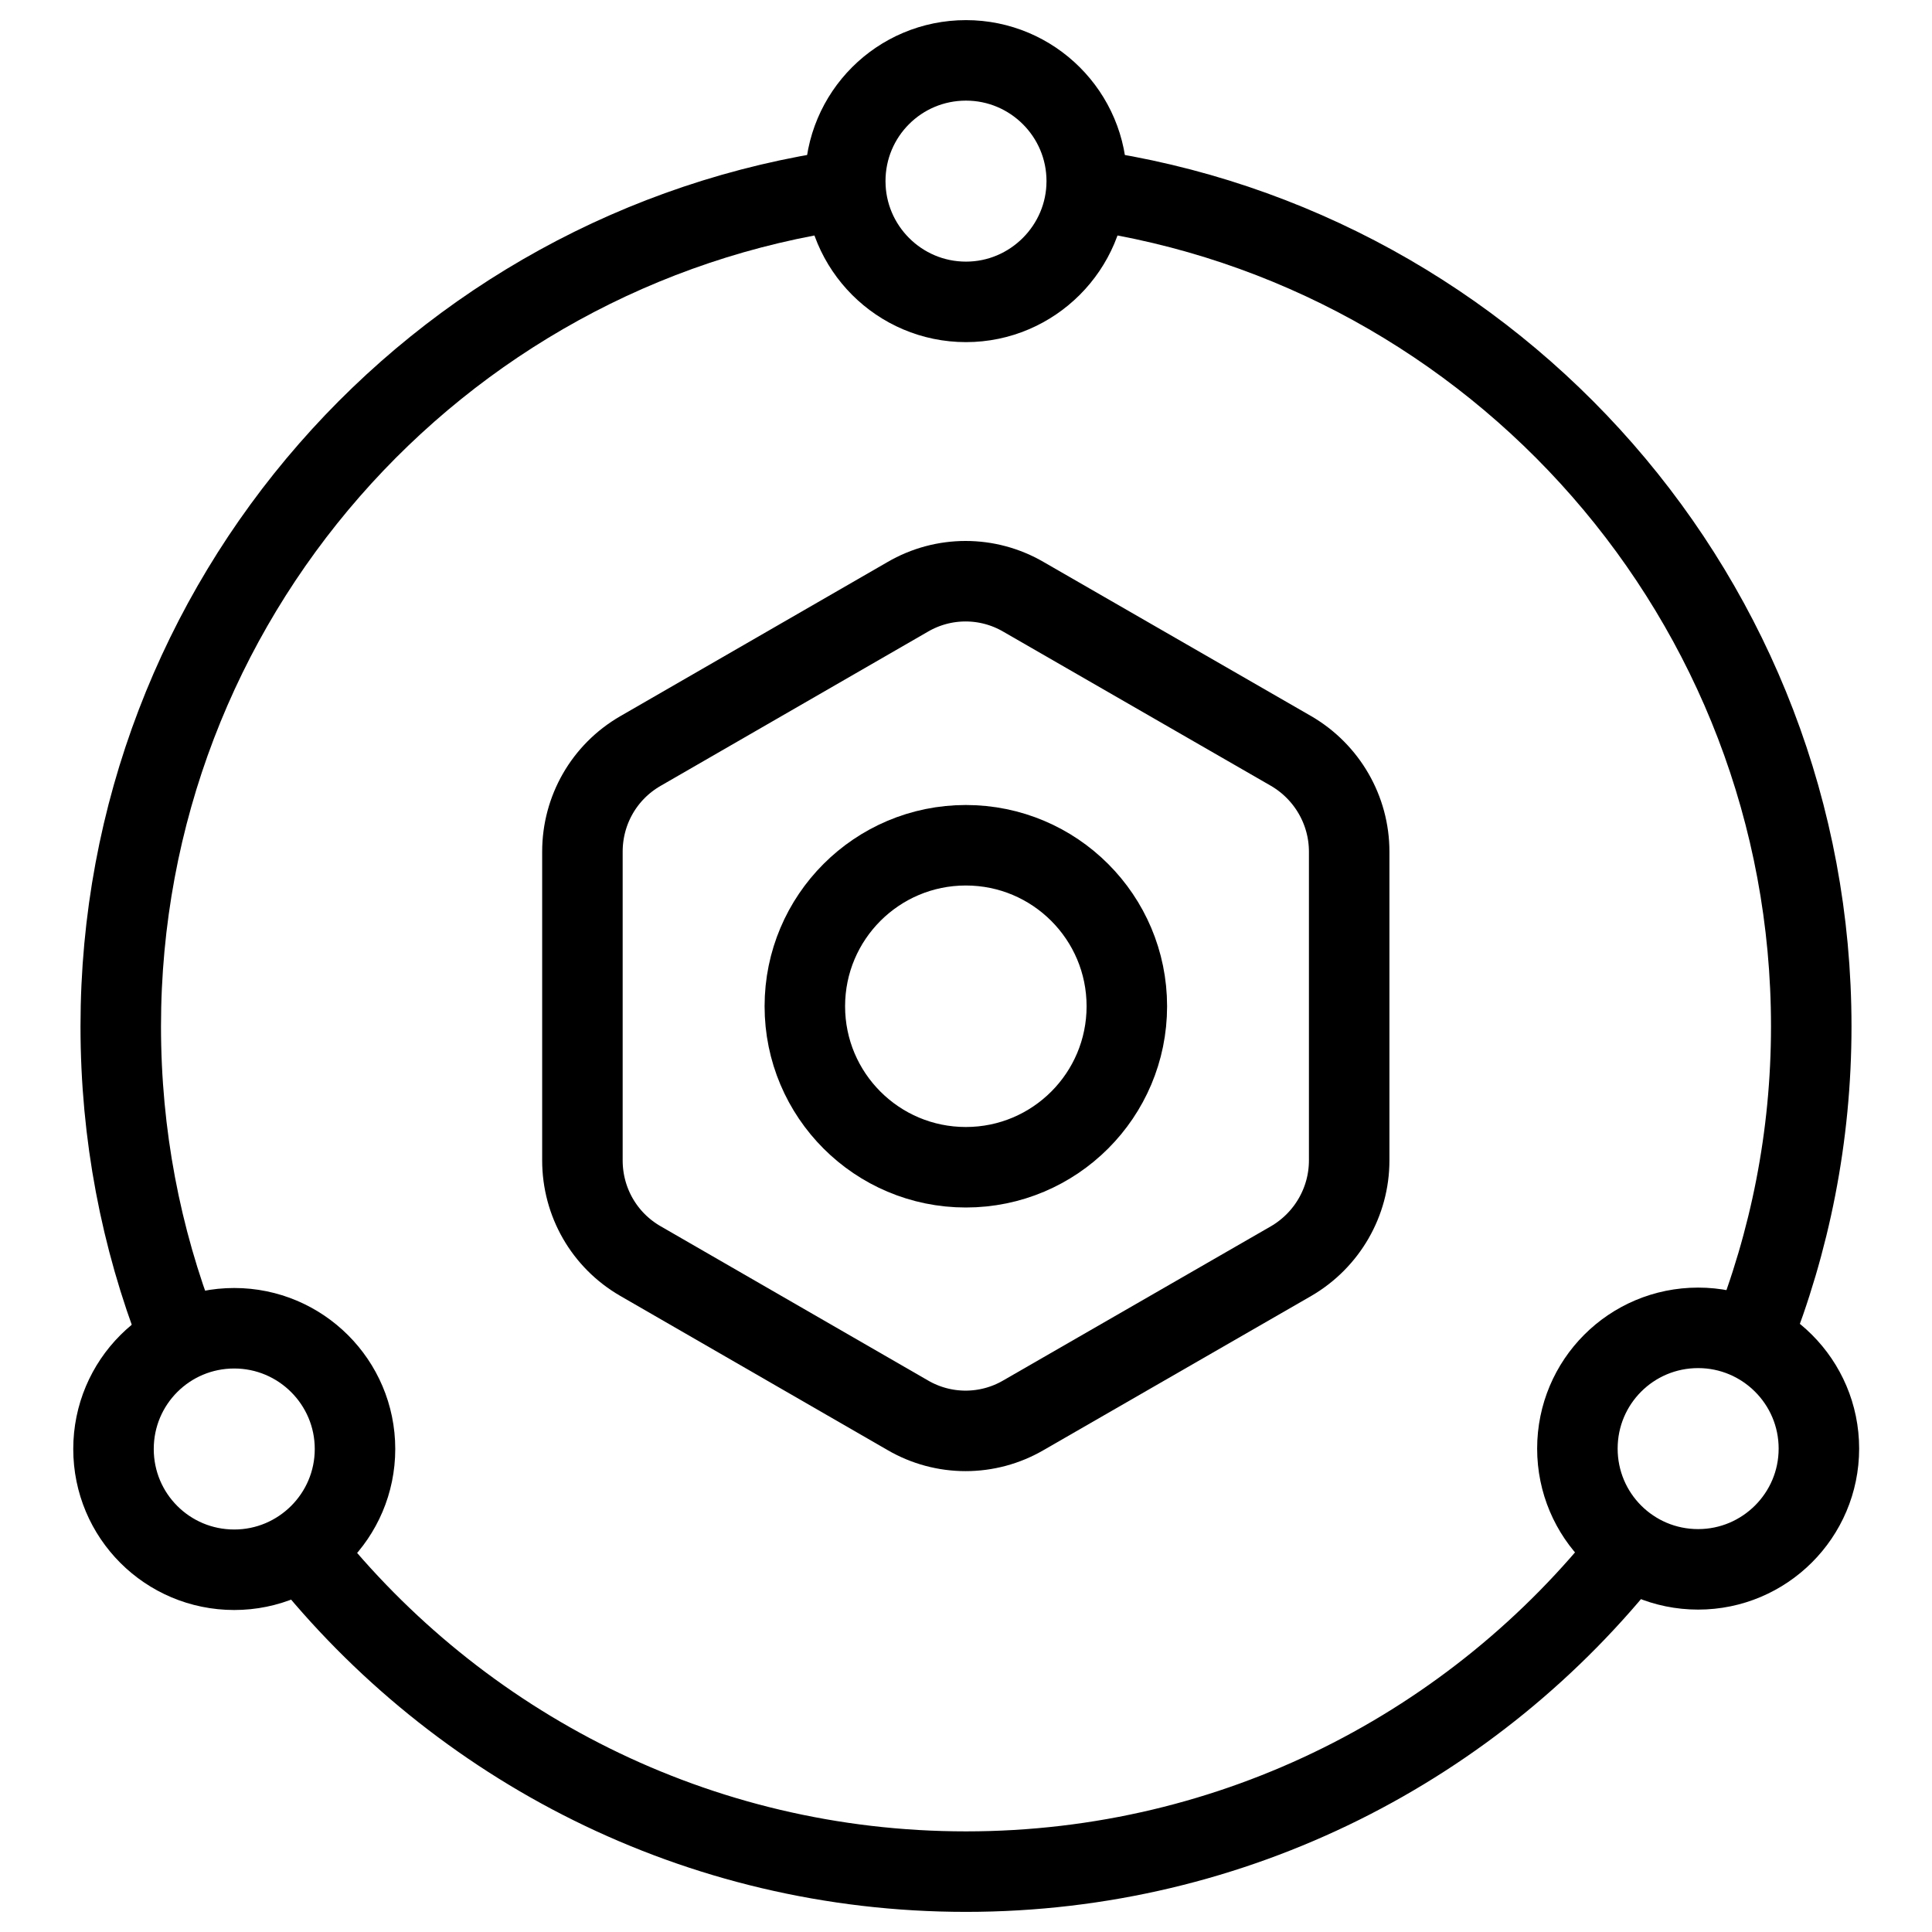
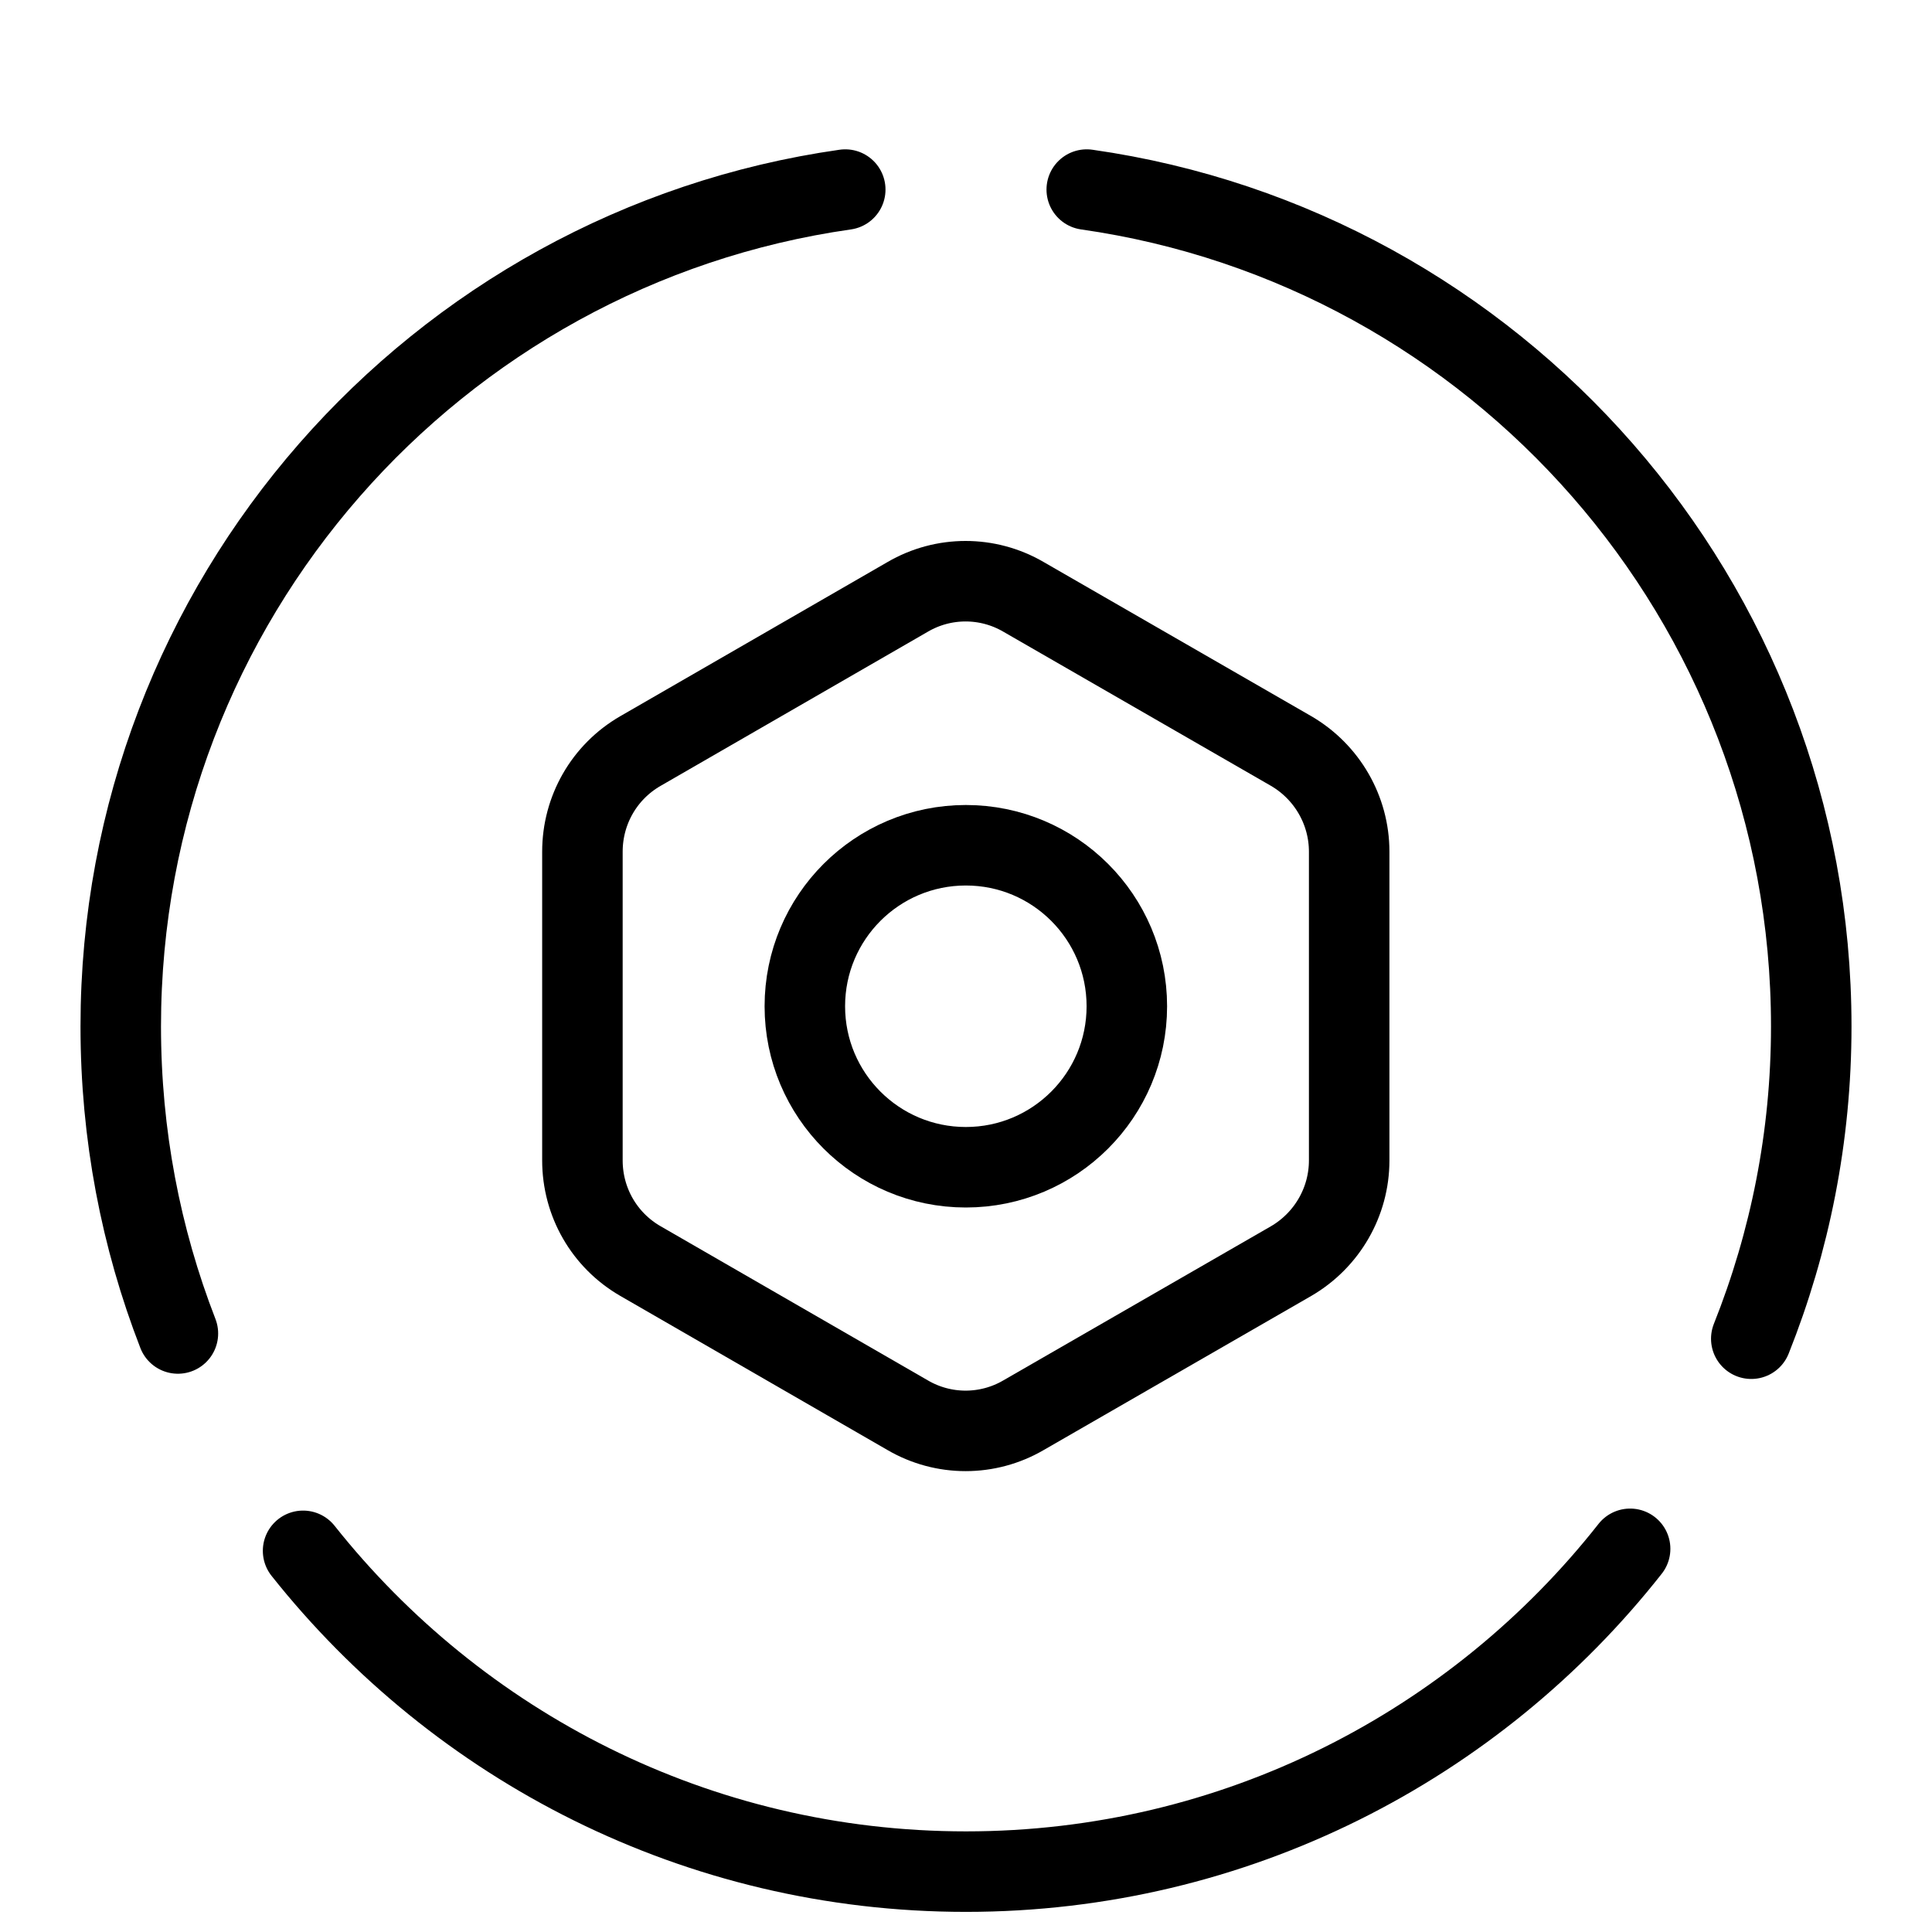
<svg xmlns="http://www.w3.org/2000/svg" width="48" height="48" viewBox="0 0 48 48" fill="none">
  <desc>
			Created with Pixso.
	</desc>
  <defs>
    <clipPath id="clip236_8220">
      <rect id="应用适配" width="48" height="48" fill="white" fill-opacity="0" />
    </clipPath>
  </defs>
  <g clip-path="url(#clip236_8220)">
    <path id="path1" d="M1.5 23.98C1.5 20.46 1.49 16.95 1.5 13.43C1.49 11.73 1.7 10.04 2.12 8.39C3.04 4.9 5.32 2.83 8.8 2.02C10.55 1.65 12.33 1.47 14.12 1.5C20.86 1.5 27.6 1.5 34.34 1.5C36.05 1.49 37.75 1.68 39.4 2.08C42.99 2.96 45.15 5.23 45.97 8.81C46.34 10.5 46.51 12.23 46.49 13.96C46.49 20.77 46.49 27.59 46.49 34.4C46.5 36.09 46.31 37.77 45.91 39.41C45.04 43 42.75 45.14 39.17 45.97C37.42 46.34 35.64 46.52 33.85 46.49C27.14 46.49 20.43 46.49 13.72 46.49C12 46.51 10.29 46.31 8.62 45.92C5.01 45.04 2.85 42.76 2.03 39.16C1.61 37.33 1.5 35.5 1.5 33.65C1.5 30.43 1.5 27.2 1.5 23.98Z" fill="#FFFFFF" fill-opacity="0" fill-rule="nonzero" />
-     <path id="path1" d="M1.5 13.43C1.49 11.73 1.7 10.04 2.12 8.39C3.04 4.9 5.32 2.83 8.8 2.02C10.55 1.65 12.33 1.47 14.12 1.5C20.86 1.5 27.6 1.5 34.34 1.5C36.05 1.49 37.75 1.68 39.4 2.08C42.99 2.96 45.15 5.23 45.97 8.81C46.34 10.5 46.51 12.23 46.49 13.96C46.49 20.77 46.49 27.59 46.49 34.4C46.5 36.09 46.31 37.77 45.91 39.41C45.04 43 42.75 45.14 39.17 45.97C37.42 46.34 35.64 46.52 33.85 46.49C27.14 46.49 20.43 46.49 13.72 46.49C12 46.51 10.29 46.31 8.62 45.92C5.01 45.04 2.85 42.76 2.03 39.16C1.61 37.33 1.5 35.5 1.5 33.65C1.5 30.43 1.5 27.2 1.5 23.98C1.5 20.46 1.49 16.95 1.5 13.43Z" stroke="#FFFFFF" stroke-opacity="0" stroke-width="3" />
    <g opacity="0.2">
      <path id="path2" d="M1.5 23.98C1.5 20.46 1.49 16.95 1.5 13.43C1.49 11.73 1.7 10.04 2.12 8.39C3.04 4.9 5.32 2.83 8.8 2.02C10.55 1.65 12.33 1.47 14.12 1.5C20.86 1.5 27.6 1.5 34.34 1.5C36.05 1.49 37.75 1.68 39.4 2.08C42.99 2.96 45.15 5.23 45.97 8.81C46.34 10.5 46.51 12.23 46.49 13.96C46.49 20.77 46.49 27.59 46.49 34.4C46.5 36.09 46.31 37.77 45.91 39.41C45.04 43 42.75 45.14 39.17 45.97C37.42 46.34 35.64 46.52 33.85 46.49C27.14 46.49 20.43 46.49 13.72 46.49C12 46.51 10.29 46.31 8.62 45.92C5.01 45.04 2.85 42.76 2.03 39.16C1.61 37.33 1.5 35.5 1.5 33.65C1.5 30.43 1.5 27.2 1.5 23.98Z" fill="#000000" fill-opacity="0" fill-rule="nonzero" />
      <path id="path2" d="M1.5 13.43C1.49 11.73 1.7 10.04 2.12 8.39C3.04 4.9 5.32 2.83 8.8 2.02C10.55 1.65 12.33 1.47 14.12 1.5C20.86 1.5 27.6 1.5 34.34 1.5C36.05 1.49 37.75 1.68 39.4 2.08C42.99 2.96 45.15 5.23 45.97 8.81C46.34 10.5 46.51 12.23 46.49 13.96C46.49 20.77 46.49 27.59 46.49 34.4C46.5 36.09 46.31 37.77 45.91 39.41C45.04 43 42.75 45.14 39.17 45.97C37.42 46.34 35.64 46.52 33.85 46.49C27.14 46.49 20.43 46.49 13.72 46.49C12 46.51 10.29 46.31 8.62 45.92C5.01 45.04 2.85 42.76 2.03 39.16C1.61 37.33 1.5 35.5 1.5 33.65C1.5 30.43 1.5 27.2 1.5 23.98C1.5 20.46 1.49 16.95 1.5 13.43Z" stroke="#FFFFFF" stroke-opacity="0" stroke-width="3" />
    </g>
-     <circle id="path3" cx="24" cy="24" r="24" fill="#FFFFFF" fill-opacity="0" />
    <circle id="path3" cx="24" cy="24" r="24" stroke="#000000" stroke-opacity="0" stroke-width="3" />
    <path id="path4" d="M20.84 3.74L20.85 3.72C21.41 3.64 21.91 4.01 21.99 4.57C22.07 5.12 21.69 5.62 21.14 5.7L21.11 5.68L20.84 3.74ZM5.33 32.75L5.36 32.77C5.56 33.29 5.31 33.86 4.79 34.06C4.27 34.26 3.7 34.01 3.5 33.49L3.5 33.47L5.33 32.75ZM6.78 39.16L6.75 39.16C6.4 38.72 6.47 38.1 6.91 37.75C7.35 37.4 7.97 37.47 8.32 37.91L8.31 37.94L6.78 39.16ZM39.72 37.89L39.72 37.86C40.06 37.42 40.68 37.35 41.12 37.69C41.56 38.04 41.63 38.66 41.29 39.1L41.26 39.1L39.72 37.89ZM44.43 33.6L44.44 33.62C44.24 34.15 43.66 34.39 43.15 34.18C42.62 33.98 42.38 33.41 42.58 32.89L42.61 32.87L44.43 33.6ZM26.88 5.68L26.85 5.7C26.3 5.62 25.93 5.12 26 4.57C26.08 4.01 26.58 3.64 27.14 3.72L27.16 3.74L26.88 5.68Z" fill="#000000" fill-opacity="0" fill-rule="nonzero" />
    <path id="path4" d="M21 4.71C10.82 6.16 3 14.92 3 25.5C3 28.19 3.5 30.76 4.42 33.13M7.53 38.53C11.38 43.38 17.32 46.5 24 46.5C30.69 46.5 36.66 43.36 40.5 38.48M43.51 33.26C44.47 30.85 45 28.24 45 25.5C45 14.92 37.17 6.16 27 4.71" stroke="#000000" stroke-opacity="1" stroke-width="2" stroke-linecap="round" />
    <path id="path5" d="M24 7.5C25.65 7.5 27 6.15 27 4.5C27 2.84 25.65 1.5 24 1.5C22.34 1.5 21 2.84 21 4.5C21 6.15 22.34 7.5 24 7.5ZM5.82 39C7.47 39 8.82 37.66 8.82 36C8.82 34.34 7.47 33 5.82 33C4.16 33 2.82 34.34 2.82 36C2.82 37.66 4.16 39 5.82 39ZM42.19 38.99C43.84 38.99 45.19 37.65 45.19 35.99C45.19 34.33 43.84 32.99 42.19 32.99C40.53 32.99 39.19 34.33 39.19 35.99C39.19 37.65 40.53 38.99 42.19 38.99Z" fill="#FFFFFF" fill-opacity="0" fill-rule="evenodd" />
-     <path id="path5" d="M27 4.5C27 2.84 25.65 1.5 24 1.5C22.34 1.5 21 2.84 21 4.5C21 6.15 22.34 7.5 24 7.5C25.65 7.5 27 6.15 27 4.5ZM8.82 36C8.82 34.34 7.47 33 5.82 33C4.16 33 2.82 34.34 2.82 36C2.82 37.66 4.16 39 5.82 39C7.47 39 8.82 37.66 8.82 36ZM45.19 35.99C45.19 34.33 43.84 32.99 42.19 32.99C40.53 32.99 39.19 34.33 39.19 35.99C39.19 37.65 40.53 38.99 42.19 38.99C43.84 38.99 45.19 37.65 45.19 35.99Z" stroke="#000000" stroke-opacity="1" stroke-width="2" stroke-linejoin="round" />
    <path id="path6" d="M24 3.5C35.87 3.5 45.5 13.12 45.5 25C45.5 36.87 35.87 46.5 24 46.5C12.12 46.5 2.5 36.87 2.5 25C2.5 13.12 12.12 3.5 24 3.5ZM24 5.5C13.23 5.5 4.5 14.23 4.5 25C4.5 35.76 13.23 44.5 24 44.5C34.76 44.5 43.5 35.76 43.5 25C43.5 14.23 34.76 5.5 24 5.5Z" fill="#FFFFFF" fill-opacity="0" fill-rule="evenodd" />
    <path id="path6" d="M45.5 25C45.5 36.87 35.87 46.5 24 46.5C12.12 46.5 2.5 36.87 2.5 25C2.5 13.12 12.12 3.5 24 3.5C35.87 3.5 45.5 13.12 45.5 25ZM4.5 25C4.5 35.76 13.23 44.5 24 44.5C34.76 44.5 43.5 35.76 43.5 25C43.5 14.23 34.76 5.5 24 5.5C13.23 5.5 4.5 14.23 4.5 25Z" stroke="#FFFFFF" stroke-opacity="0" stroke-width="3" stroke-linejoin="round" />
-     <path id="path7" d="M24 7.5C25.65 7.5 27 6.15 27 4.5C27 2.84 25.65 1.5 24 1.5C22.34 1.5 21 2.84 21 4.5C21 6.15 22.34 7.5 24 7.5ZM39.15 33.75C38.32 35.18 38.81 37.01 40.25 37.84C41.68 38.67 43.52 38.18 44.35 36.75C45.17 35.31 44.68 33.48 43.25 32.65C41.81 31.82 39.98 32.31 39.15 33.75ZM8.84 33.75C8.01 32.31 6.18 31.82 4.74 32.65C3.31 33.48 2.82 35.31 3.64 36.75C4.47 38.18 6.31 38.67 7.74 37.84C9.18 37.01 9.67 35.18 8.84 33.75Z" fill="#FFFFFF" fill-opacity="0" fill-rule="evenodd" />
    <path id="path7" d="M27 4.5C27 2.84 25.65 1.5 24 1.5C22.34 1.5 21 2.84 21 4.5C21 6.15 22.34 7.5 24 7.5C25.65 7.5 27 6.15 27 4.5ZM40.25 37.84C41.68 38.67 43.52 38.18 44.35 36.75C45.17 35.31 44.68 33.48 43.25 32.65C41.81 31.82 39.98 32.31 39.15 33.75C38.32 35.18 38.81 37.01 40.25 37.84ZM4.74 32.65C3.31 33.48 2.82 35.31 3.64 36.75C4.47 38.18 6.31 38.67 7.74 37.84C9.18 37.01 9.67 35.18 8.84 33.75C8.01 32.31 6.18 31.82 4.74 32.65Z" stroke="#FFFFFF" stroke-opacity="0" stroke-width="3" stroke-linejoin="round" />
-     <path id="path8" d="M25.43 14.83L32.08 18.66C32.97 19.18 33.52 20.13 33.52 21.16L33.52 28.83C33.52 29.86 32.97 30.81 32.08 31.33L25.43 35.16C24.54 35.68 23.44 35.68 22.55 35.16L15.91 31.33C15.01 30.81 14.47 29.86 14.47 28.83L14.47 21.16C14.47 20.13 15.01 19.18 15.91 18.66L22.55 14.83C23.44 14.31 24.54 14.31 25.43 14.83Z" fill="#FFFFFF" fill-opacity="0" fill-rule="evenodd" />
+     <path id="path8" d="M25.43 14.83L32.08 18.66C32.97 19.18 33.52 20.13 33.52 21.16L33.52 28.83C33.52 29.86 32.97 30.81 32.08 31.33L25.43 35.16C24.54 35.68 23.44 35.68 22.55 35.16L15.91 31.33C15.01 30.81 14.47 29.86 14.47 28.83L14.47 21.16C14.47 20.13 15.01 19.18 15.91 18.66L22.55 14.83C23.44 14.31 24.54 14.31 25.43 14.83" fill="#FFFFFF" fill-opacity="0" fill-rule="evenodd" />
    <path id="path8" d="M32.08 18.66C32.97 19.18 33.52 20.13 33.52 21.16L33.52 28.83C33.52 29.86 32.97 30.81 32.08 31.33L25.43 35.16C24.54 35.68 23.44 35.68 22.55 35.16L15.91 31.33C15.01 30.81 14.47 29.86 14.47 28.83L14.47 21.16C14.47 20.13 15.01 19.18 15.91 18.66L22.55 14.83C23.44 14.31 24.54 14.31 25.43 14.83L32.08 18.66Z" stroke="#000000" stroke-opacity="1" stroke-width="2" stroke-linejoin="round" />
    <circle id="path9" cx="23.996" cy="25" r="4" fill="#FFFFFF" fill-opacity="0" />
    <circle id="path9" cx="23.996" cy="25" r="4" stroke="#000000" stroke-opacity="1" stroke-width="2" stroke-linejoin="round" />
  </g>
</svg>